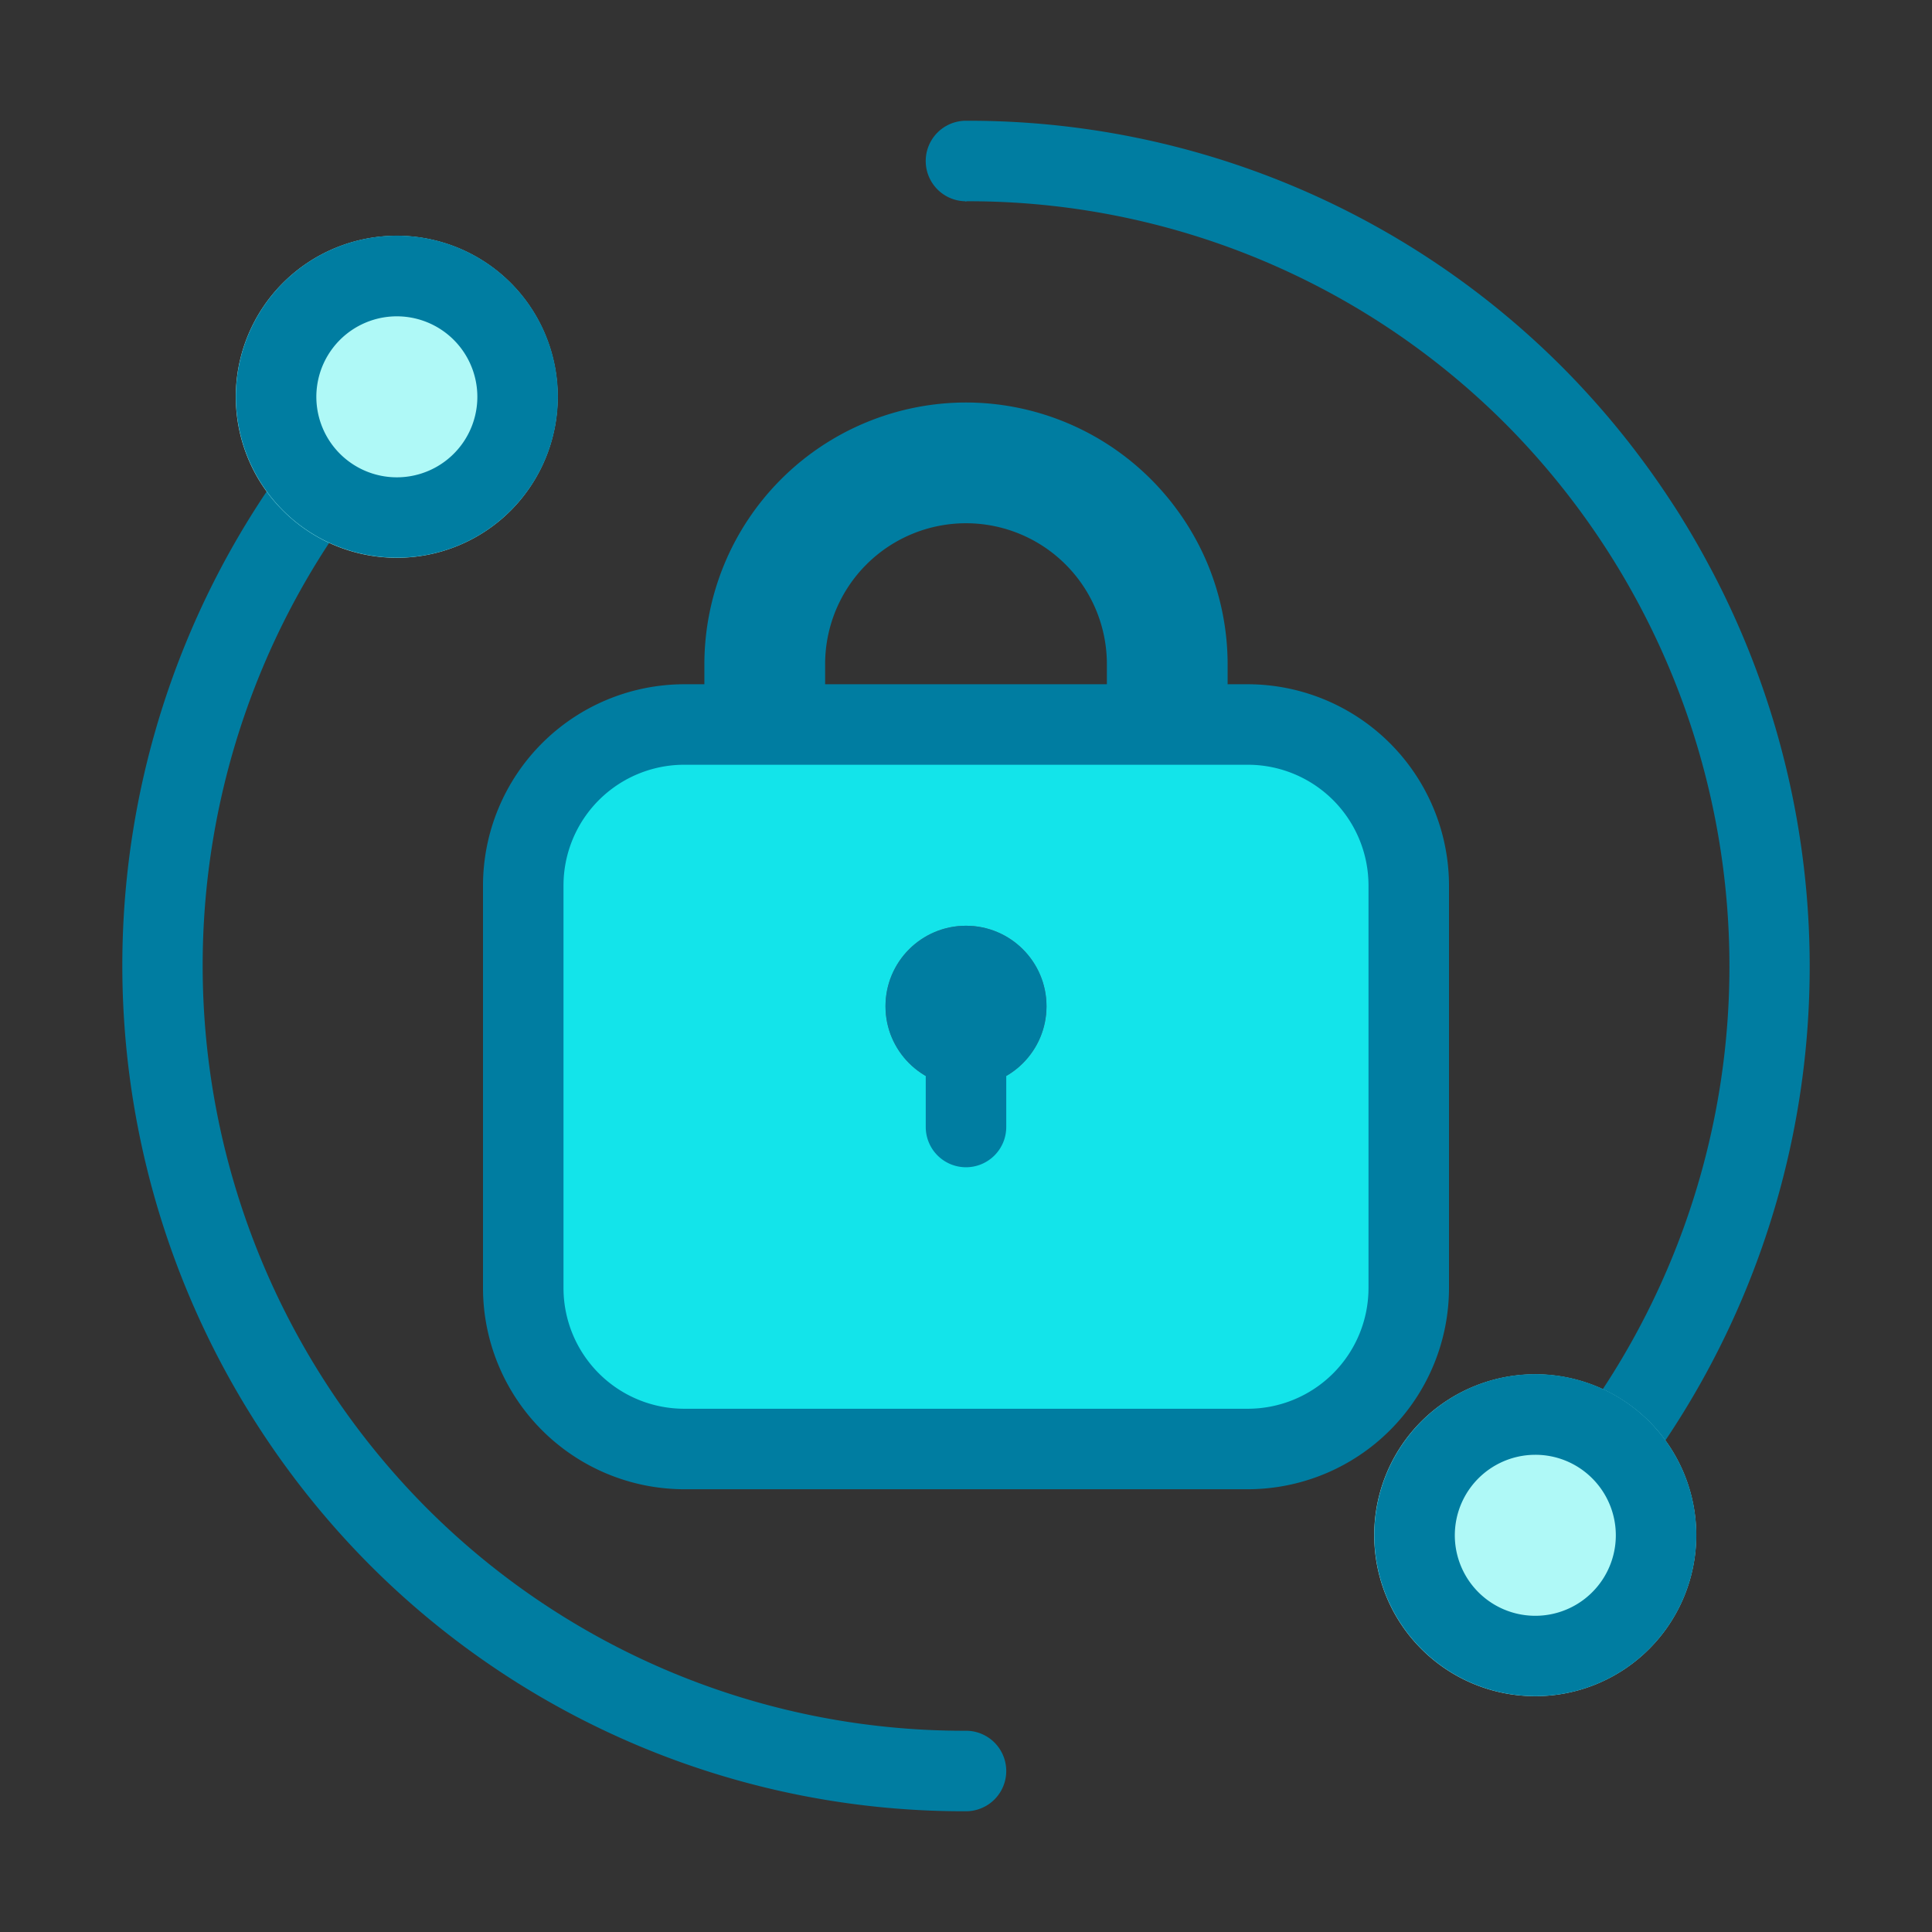
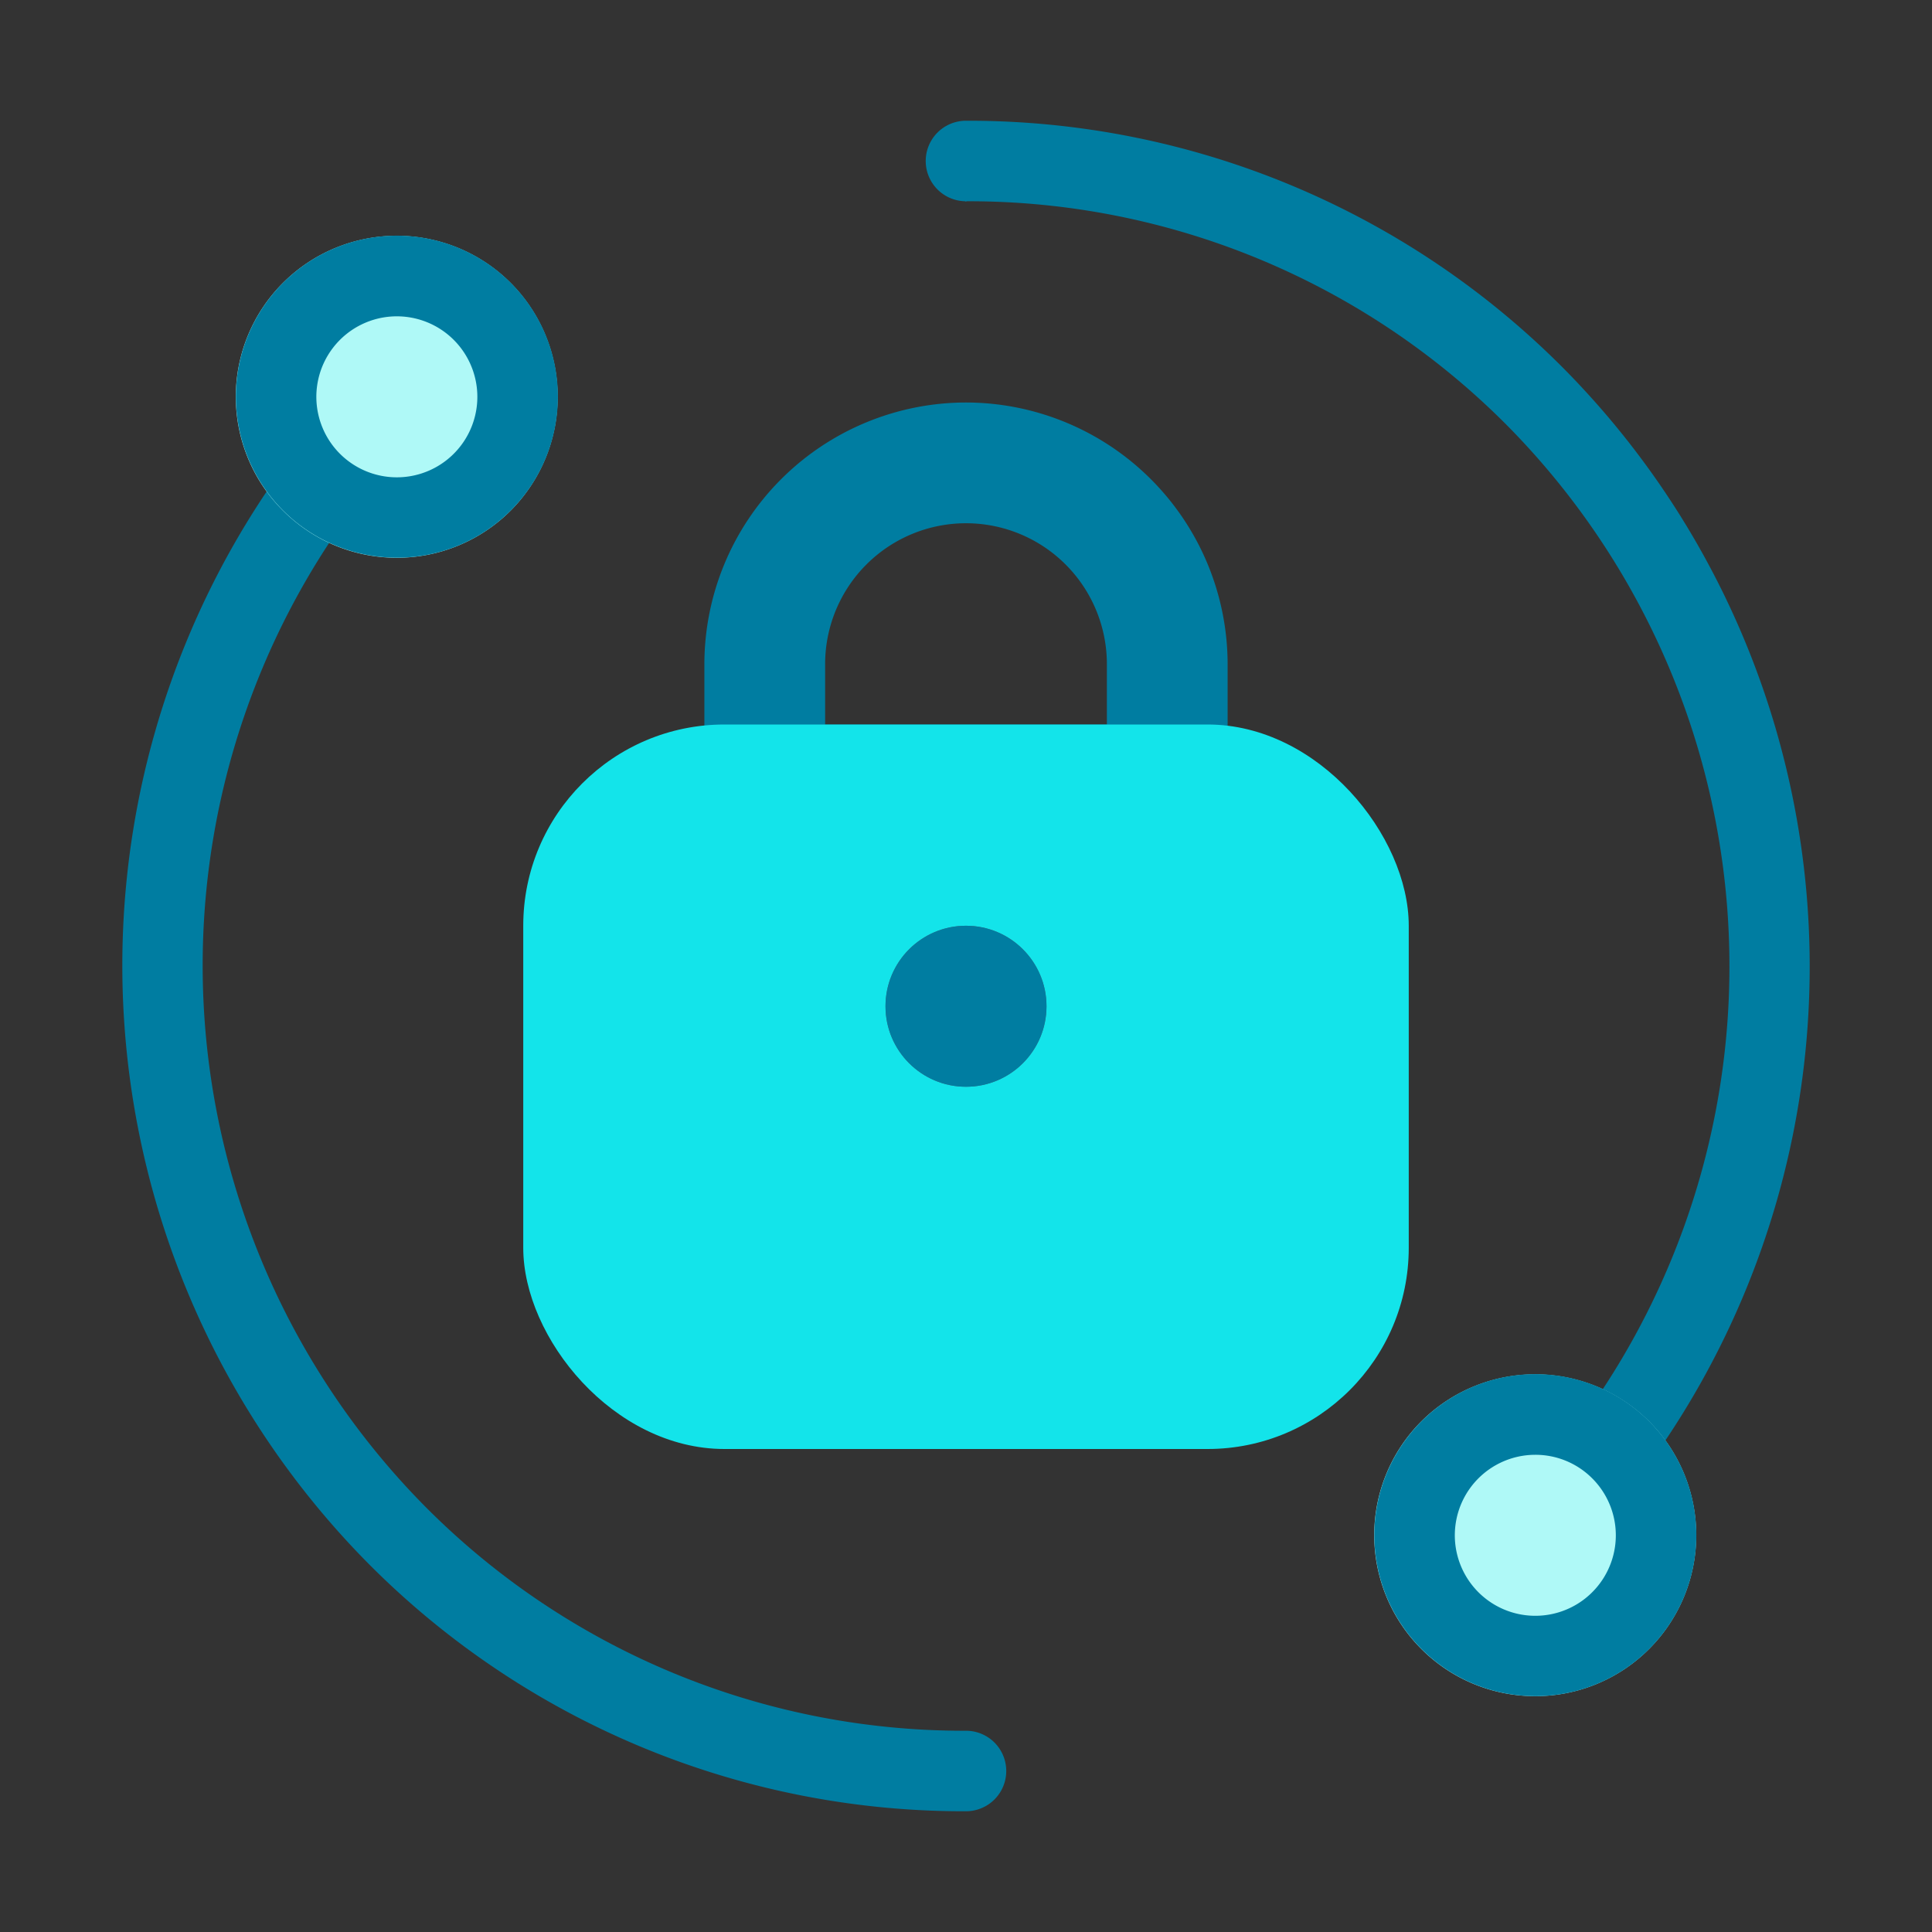
<svg xmlns="http://www.w3.org/2000/svg" id="Layer_1" height="512" viewBox="0 0 48 48" width="512" data-name="Layer 1">
  <rect x="0" y="0" width="48" height="48" fill="#333333" stroke="none" />
  <path d="m24 10a6.508 6.508 0 0 0 -6.5 6.5v3a1.5 1.5 0 0 0 1.5 1.5h10a1.5 1.5 0 0 0 1.5-1.5v-3a6.508 6.508 0 0 0 -6.5-6.5zm0 3a3.5 3.5 0 0 1 3.5 3.5v1.5h-7v-1.5a3.5 3.5 0 0 1 3.5-3.5z" fill="#007da1" />
  <rect fill="#13e4ea" height="18" rx="5" width="22" x="13" y="18" />
  <circle cx="24" cy="25" fill="#596c76" r="2" />
-   <path d="m24 29a1 1 0 0 1 -1-1v-2a1 1 0 0 1 2 0v2a1 1 0 0 1 -1 1z" fill="#007da1" />
  <path d="m40.089 36.88a1 1 0 0 1 -.8-1.6 19.109 19.109 0 0 0 -1.853-24.718 18.852 18.852 0 0 0 -13.417-5.562c-.013 0-.018.018-.039 0a1 1 0 1 1 .039-2 20.832 20.832 0 0 1 14.828 6.153 21.119 21.119 0 0 1 2.047 27.322 1 1 0 0 1 -.805.405z" fill="#007da1" />
  <path d="m24 45a20.828 20.828 0 0 1 -14.848-6.154 21.121 21.121 0 0 1 -2.046-27.321 1 1 0 0 1 1.608 1.19 19.108 19.108 0 0 0 1.853 24.718 18.842 18.842 0 0 0 13.433 5.567 1 1 0 0 1 0 2z" fill="#007da1" />
  <path d="m12.686 7.029a4 4 0 1 0 0 5.658 4.008 4.008 0 0 0 0-5.658z" fill="#aff9f7" />
  <path d="m35.313 35.313a4 4 0 1 0 5.658 0 4.009 4.009 0 0 0 -5.658 0z" fill="#aff9f7" />
  <g fill="#007da1">
    <circle cx="24" cy="25" r="2" />
    <path d="m9.858 13.855a4 4 0 1 1 2.828-1.168 3.989 3.989 0 0 1 -2.828 1.168zm0-5.996a2 2 0 1 0 1.414.584 2 2 0 0 0 -1.414-.584z" />
    <path d="m38.142 42.14a4 4 0 1 1 2.829-1.169 3.994 3.994 0 0 1 -2.829 1.169zm.001-5.996a2 2 0 1 0 1.414.584 1.991 1.991 0 0 0 -1.414-.584z" />
-     <path d="m31 37h-14a5.006 5.006 0 0 1 -5-5v-10a5.006 5.006 0 0 1 5-5h14a5.006 5.006 0 0 1 5 5v10a5.006 5.006 0 0 1 -5 5zm-14-18a3 3 0 0 0 -3 3v10a3 3 0 0 0 3 3h14a3 3 0 0 0 3-3v-10a3 3 0 0 0 -3-3z" />
  </g>
</svg>